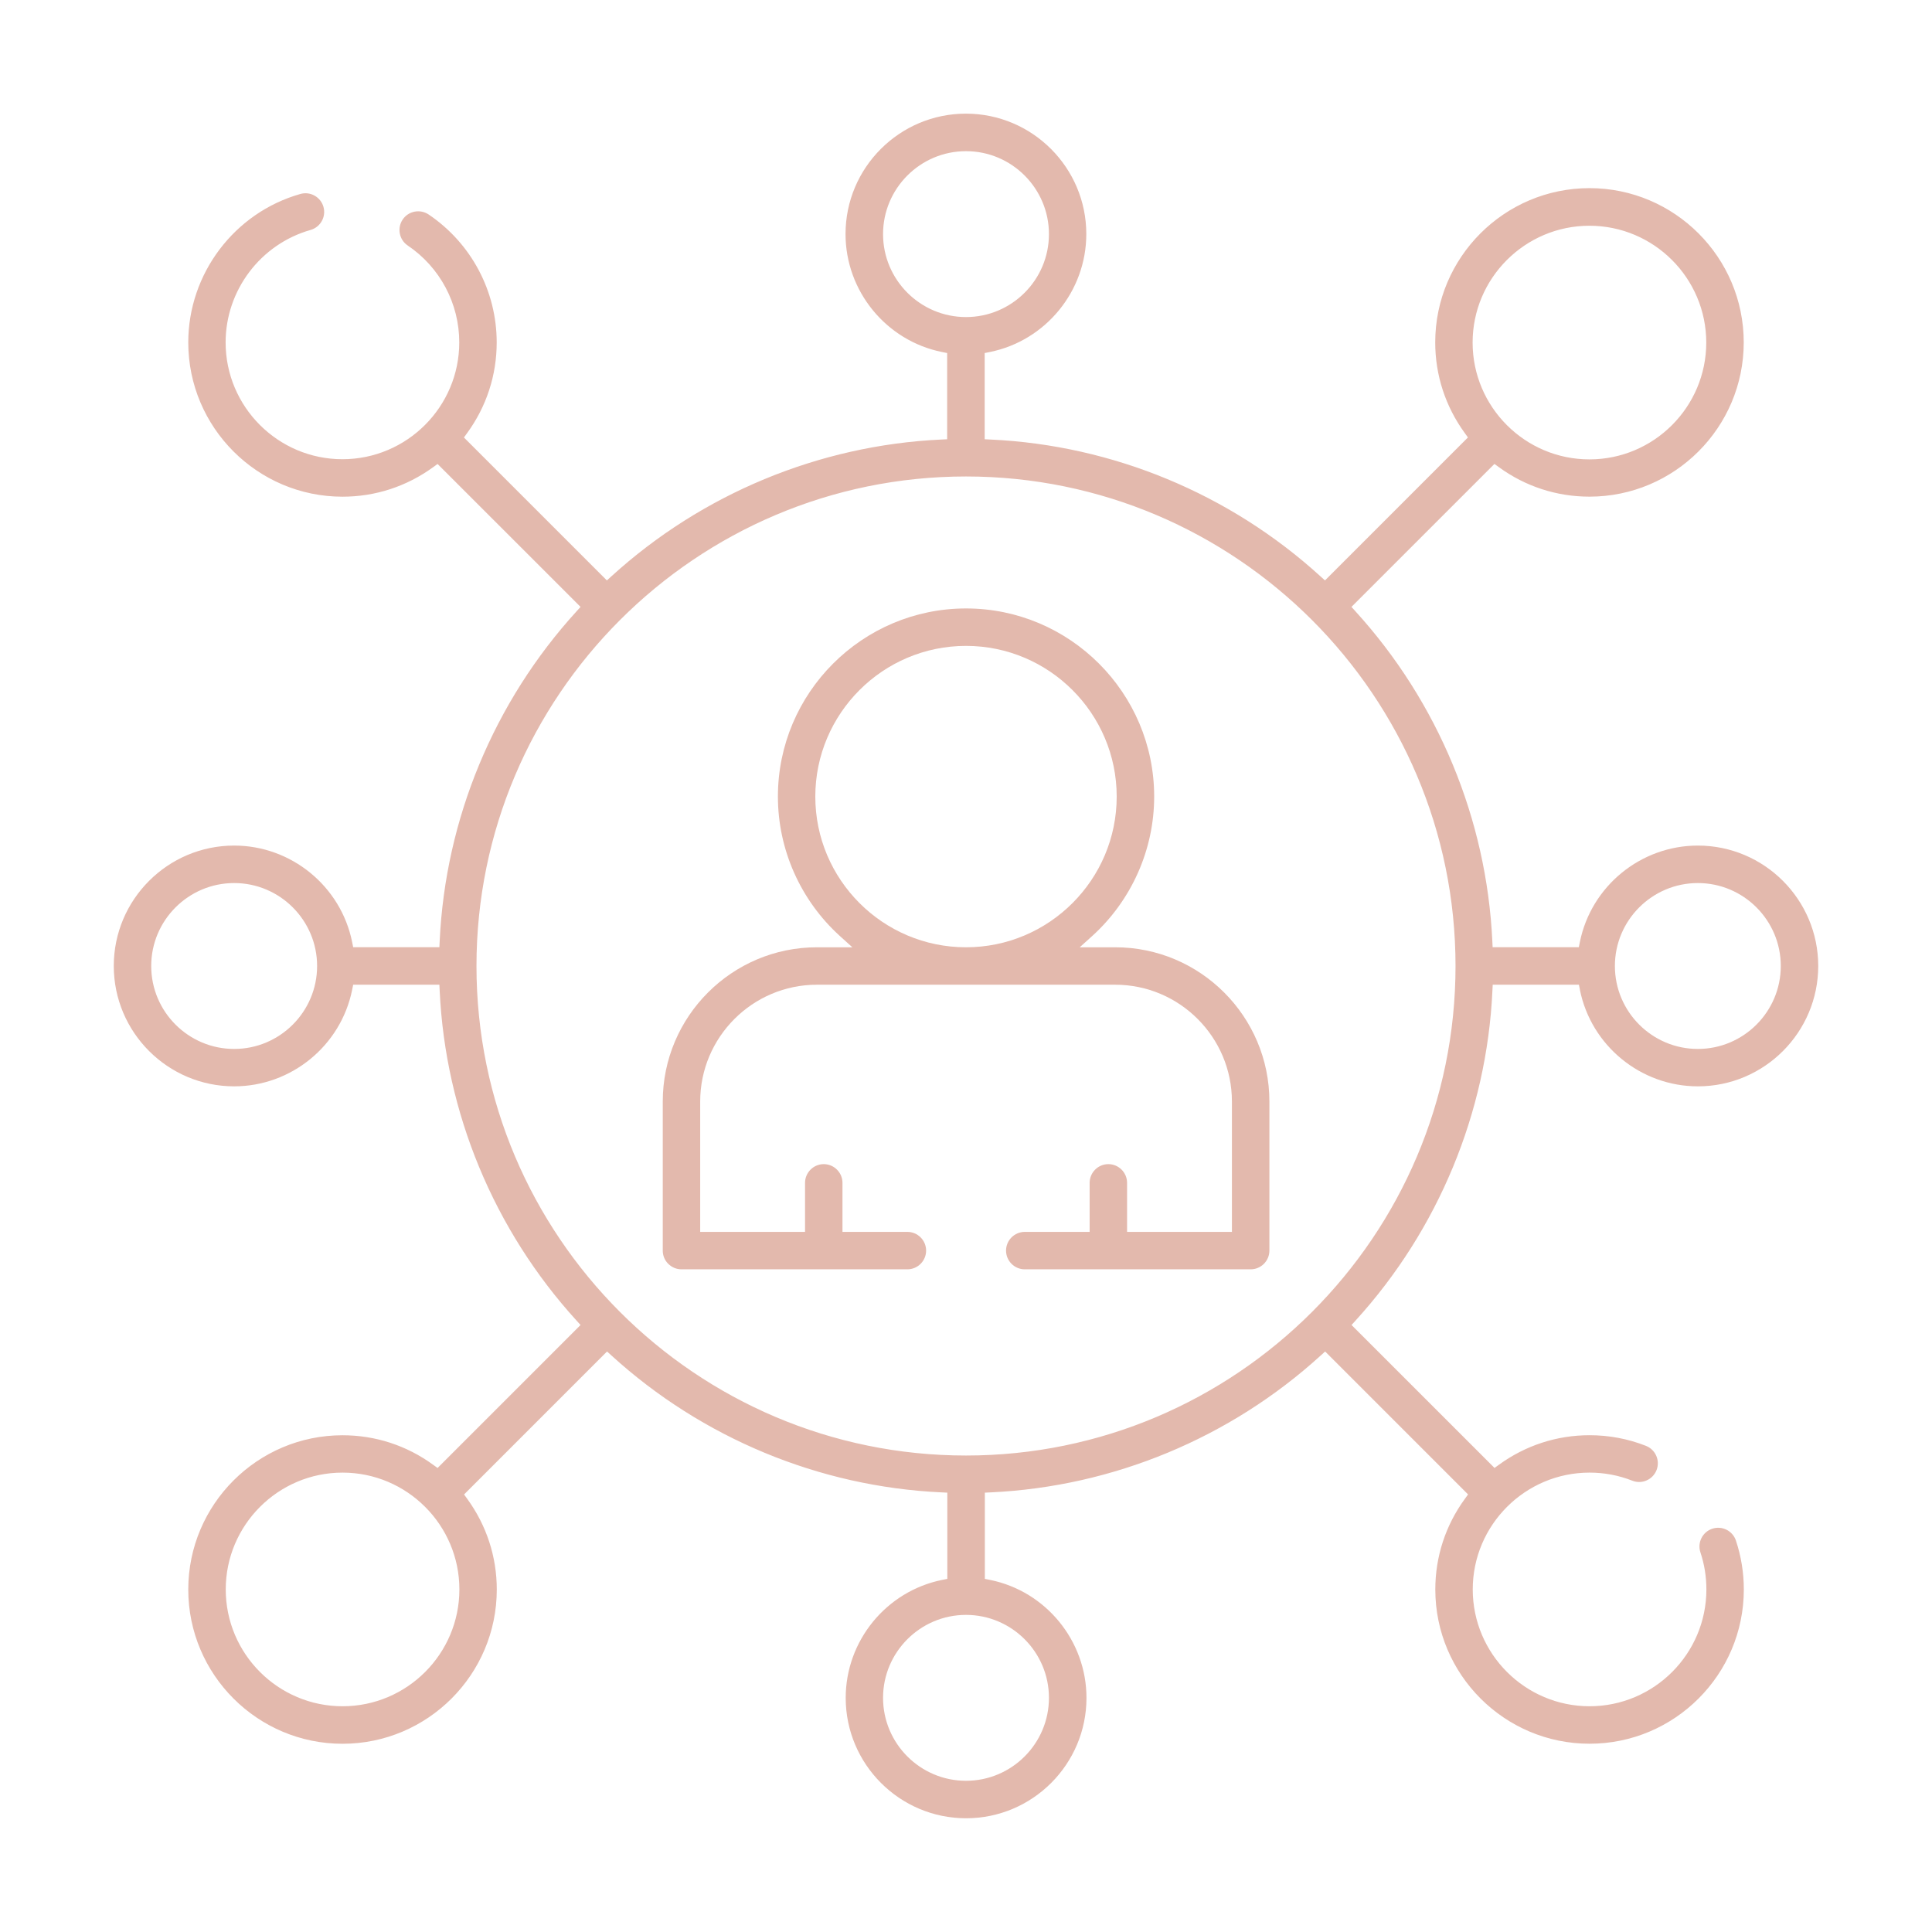
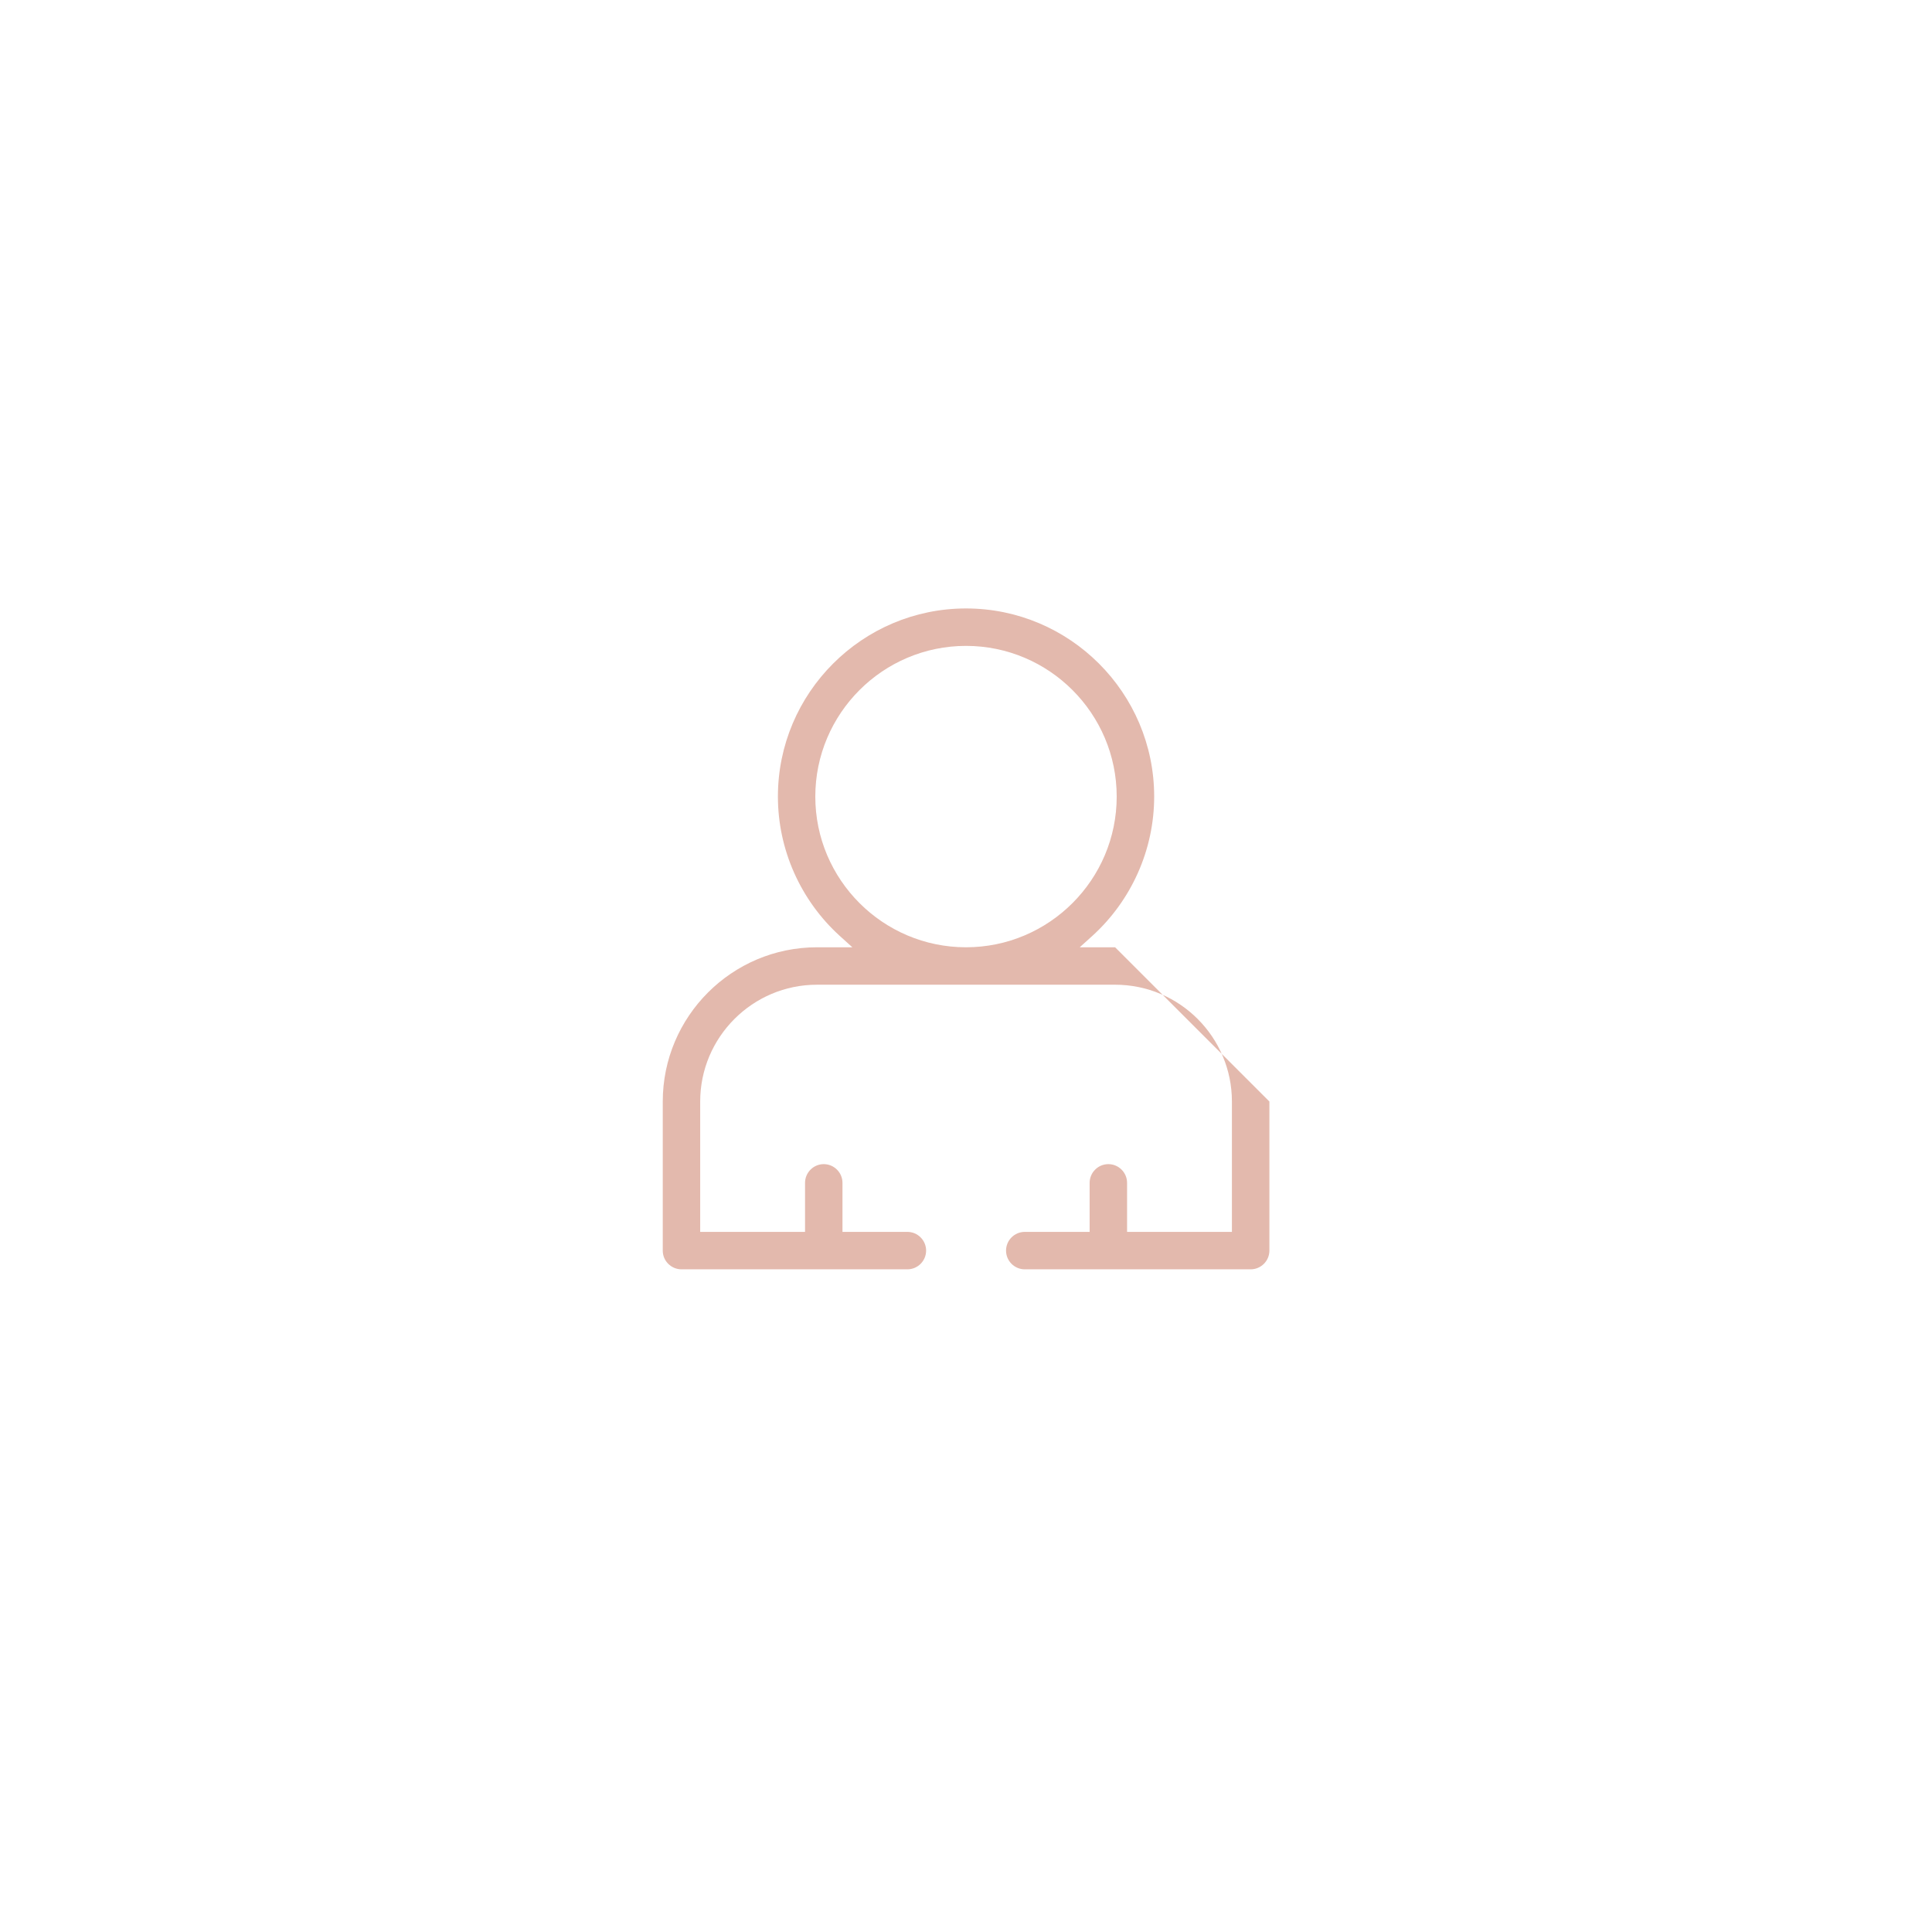
<svg xmlns="http://www.w3.org/2000/svg" id="Layer_1" viewBox="0 0 450 450">
  <defs>
    <style> .cls-1 { fill: #e3b9ad; } </style>
  </defs>
-   <path class="cls-1" d="M367.99,230.56c2.63,13.02,14.19,22.47,27.48,22.47,15.46,0,28.03-12.58,28.03-28.04s-12.58-28.04-28.04-28.04c-13.29,0-24.85,9.45-27.48,22.47l-.24,1.2h-20.08l-.07-1.43c-1.33-28.4-12.64-55.67-31.85-76.77l-.96-1.06,33.3-33.3,1.04.75c6.17,4.5,13.47,6.87,21.1,6.87,19.81,0,35.93-16.12,35.93-35.93s-16.12-35.93-35.93-35.93-35.93,16.12-35.93,35.93c0,7.63,2.38,14.92,6.87,21.1l.75,1.04-33.3,33.3-1.06-.96c-21.1-19.22-48.37-30.53-76.77-31.85l-1.43-.07v-20.08l1.2-.24c13.02-2.63,22.47-14.19,22.47-27.48,0-15.46-12.58-28.04-28.04-28.04s-28.04,12.58-28.04,28.04c0,13.29,9.45,24.85,22.47,27.48l1.2.24v20.08l-1.43.07c-28.4,1.33-55.67,12.64-76.77,31.85l-1.06.96-33.29-33.29.75-1.04c4.5-6.17,6.88-13.47,6.88-21.1,0-11.96-5.93-23.1-15.85-29.8-2-1.34-4.71-.82-6.05,1.17-1.34,1.99-.82,4.71,1.17,6.05,7.52,5.07,12.01,13.51,12.01,22.57,0,15-12.21,27.21-27.21,27.21s-27.21-12.21-27.21-27.21c0-12.12,8.13-22.88,19.78-26.19,1.12-.32,2.05-1.05,2.62-2.07.57-1.02.7-2.19.39-3.31-.66-2.31-3.07-3.66-5.38-3-15.38,4.36-26.11,18.58-26.11,34.58,0,19.81,16.12,35.93,35.93,35.93,7.63,0,14.92-2.38,21.1-6.87l1.04-.75,33.3,33.29-.96,1.06c-19.22,21.1-30.53,48.36-31.85,76.77l-.07,1.43h-20.08l-.24-1.2c-2.63-13.02-14.19-22.47-27.48-22.47-15.46,0-28.04,12.58-28.04,28.04s12.58,28.04,28.04,28.04c13.29,0,24.85-9.45,27.48-22.47l.24-1.2h20.08l.07,1.43c1.33,28.4,12.64,55.67,31.85,76.77l.96,1.06-33.3,33.3-1.04-.75c-6.17-4.5-13.47-6.87-21.1-6.87-19.81,0-35.93,16.12-35.93,35.93s16.12,35.93,35.93,35.93,35.93-16.12,35.93-35.93c0-7.63-2.38-14.92-6.87-21.1l-.75-1.04,33.3-33.3,1.06.96c21.1,19.21,48.36,30.53,76.77,31.85l1.43.07v20.08l-1.2.24c-13.02,2.63-22.47,14.19-22.47,27.48,0,15.46,12.58,28.04,28.04,28.04s28.04-12.58,28.04-28.04c0-13.29-9.45-24.85-22.47-27.48l-1.2-.24v-20.08l1.43-.07c28.4-1.33,55.67-12.64,76.77-31.85l1.06-.96,33.29,33.29-.75,1.04c-4.5,6.17-6.88,13.47-6.88,21.1,0,19.81,16.12,35.93,35.93,35.93s35.93-16.12,35.93-35.93c0-3.89-.62-7.72-1.84-11.39-.76-2.28-3.23-3.52-5.51-2.76-2.28.76-3.52,3.23-2.76,5.51.93,2.78,1.39,5.68,1.39,8.63,0,15-12.21,27.21-27.21,27.21s-27.21-12.21-27.21-27.21,12.21-27.21,27.21-27.21c3.43,0,6.78.63,9.95,1.88,1.08.43,2.27.41,3.33-.06,1.07-.46,1.89-1.32,2.32-2.4.88-2.24-.23-4.77-2.46-5.65-4.19-1.65-8.61-2.48-13.14-2.48-7.63,0-14.92,2.38-21.1,6.87l-1.04.75-33.3-33.29.96-1.06c19.21-21.1,30.53-48.37,31.85-76.77l.07-1.43h20.08l.24,1.2ZM395.46,205.68c10.65,0,19.32,8.67,19.32,19.32s-8.67,19.32-19.32,19.32-19.32-8.67-19.32-19.32,8.67-19.32,19.32-19.32ZM370.21,52.58c15,0,27.21,12.21,27.21,27.21s-12.21,27.21-27.21,27.21-27.21-12.21-27.21-27.21,12.21-27.21,27.21-27.21ZM54.54,244.32c-10.65,0-19.32-8.67-19.32-19.32s8.67-19.32,19.32-19.32,19.32,8.67,19.32,19.32-8.67,19.32-19.32,19.32ZM79.79,397.42c-15,0-27.21-12.21-27.21-27.21s12.21-27.21,27.21-27.21,27.21,12.21,27.21,27.21-12.21,27.21-27.21,27.21ZM205.68,54.53c0-10.65,8.67-19.32,19.32-19.32s19.32,8.67,19.32,19.32-8.67,19.32-19.32,19.32-19.32-8.67-19.32-19.32ZM244.32,395.46c0,10.65-8.67,19.32-19.32,19.32s-19.32-8.67-19.32-19.32,8.67-19.32,19.32-19.32,19.32,8.67,19.32,19.32ZM225,339.02c-62.87,0-114.02-51.15-114.02-114.02s51.15-114.02,114.02-114.02,114.02,51.15,114.02,114.02-51.15,114.02-114.02,114.02Z" />
-   <path class="cls-1" d="M259.73,220.64h-8.24l2.89-2.61c9.18-8.31,14.45-20.15,14.45-32.49,0-24.16-19.66-43.82-43.82-43.82s-43.82,19.66-43.82,43.82c0,12.34,5.27,24.18,14.45,32.49l2.89,2.61h-8.24c-19.81,0-35.92,16.12-35.92,35.93v34.72c0,1.17.45,2.26,1.28,3.08s1.92,1.28,3.08,1.28h52.62c2.4,0,4.36-1.96,4.36-4.36s-1.96-4.36-4.36-4.36h-15.12v-11.42c0-2.4-1.96-4.36-4.36-4.36s-4.36,1.96-4.36,4.36v11.42h-24.42v-30.36c0-15,12.2-27.21,27.2-27.21h69.45c15,0,27.2,12.21,27.2,27.21v30.36h-24.42v-11.42c0-2.4-1.96-4.36-4.36-4.36s-4.36,1.96-4.36,4.36v11.42h-15.11c-2.4,0-4.36,1.96-4.36,4.36s1.96,4.36,4.36,4.36h52.62c2.4,0,4.36-1.96,4.36-4.36v-34.72c0-19.81-16.11-35.93-35.92-35.93ZM225,220.64c-19.35,0-35.1-15.75-35.1-35.1s15.75-35.1,35.1-35.1,35.1,15.75,35.1,35.1-15.75,35.1-35.1,35.1Z" />
+   <path class="cls-1" d="M259.73,220.64h-8.24l2.89-2.61c9.18-8.31,14.45-20.15,14.45-32.49,0-24.16-19.66-43.82-43.82-43.82s-43.82,19.66-43.82,43.82c0,12.34,5.27,24.18,14.45,32.49l2.89,2.61h-8.24c-19.81,0-35.92,16.12-35.92,35.93v34.72c0,1.17.45,2.26,1.28,3.08s1.92,1.28,3.08,1.28h52.62c2.4,0,4.36-1.96,4.36-4.36s-1.96-4.36-4.36-4.36h-15.12v-11.42c0-2.4-1.96-4.36-4.36-4.36s-4.36,1.96-4.36,4.36v11.42h-24.42v-30.36c0-15,12.2-27.21,27.2-27.21h69.45c15,0,27.2,12.21,27.2,27.21v30.36h-24.42v-11.42c0-2.4-1.96-4.36-4.36-4.36s-4.36,1.96-4.36,4.36v11.42h-15.11c-2.4,0-4.36,1.96-4.36,4.36s1.96,4.36,4.36,4.36h52.62c2.4,0,4.36-1.96,4.36-4.36v-34.72ZM225,220.64c-19.35,0-35.1-15.75-35.1-35.1s15.75-35.1,35.1-35.1,35.1,15.75,35.1,35.1-15.75,35.1-35.1,35.1Z" />
</svg>